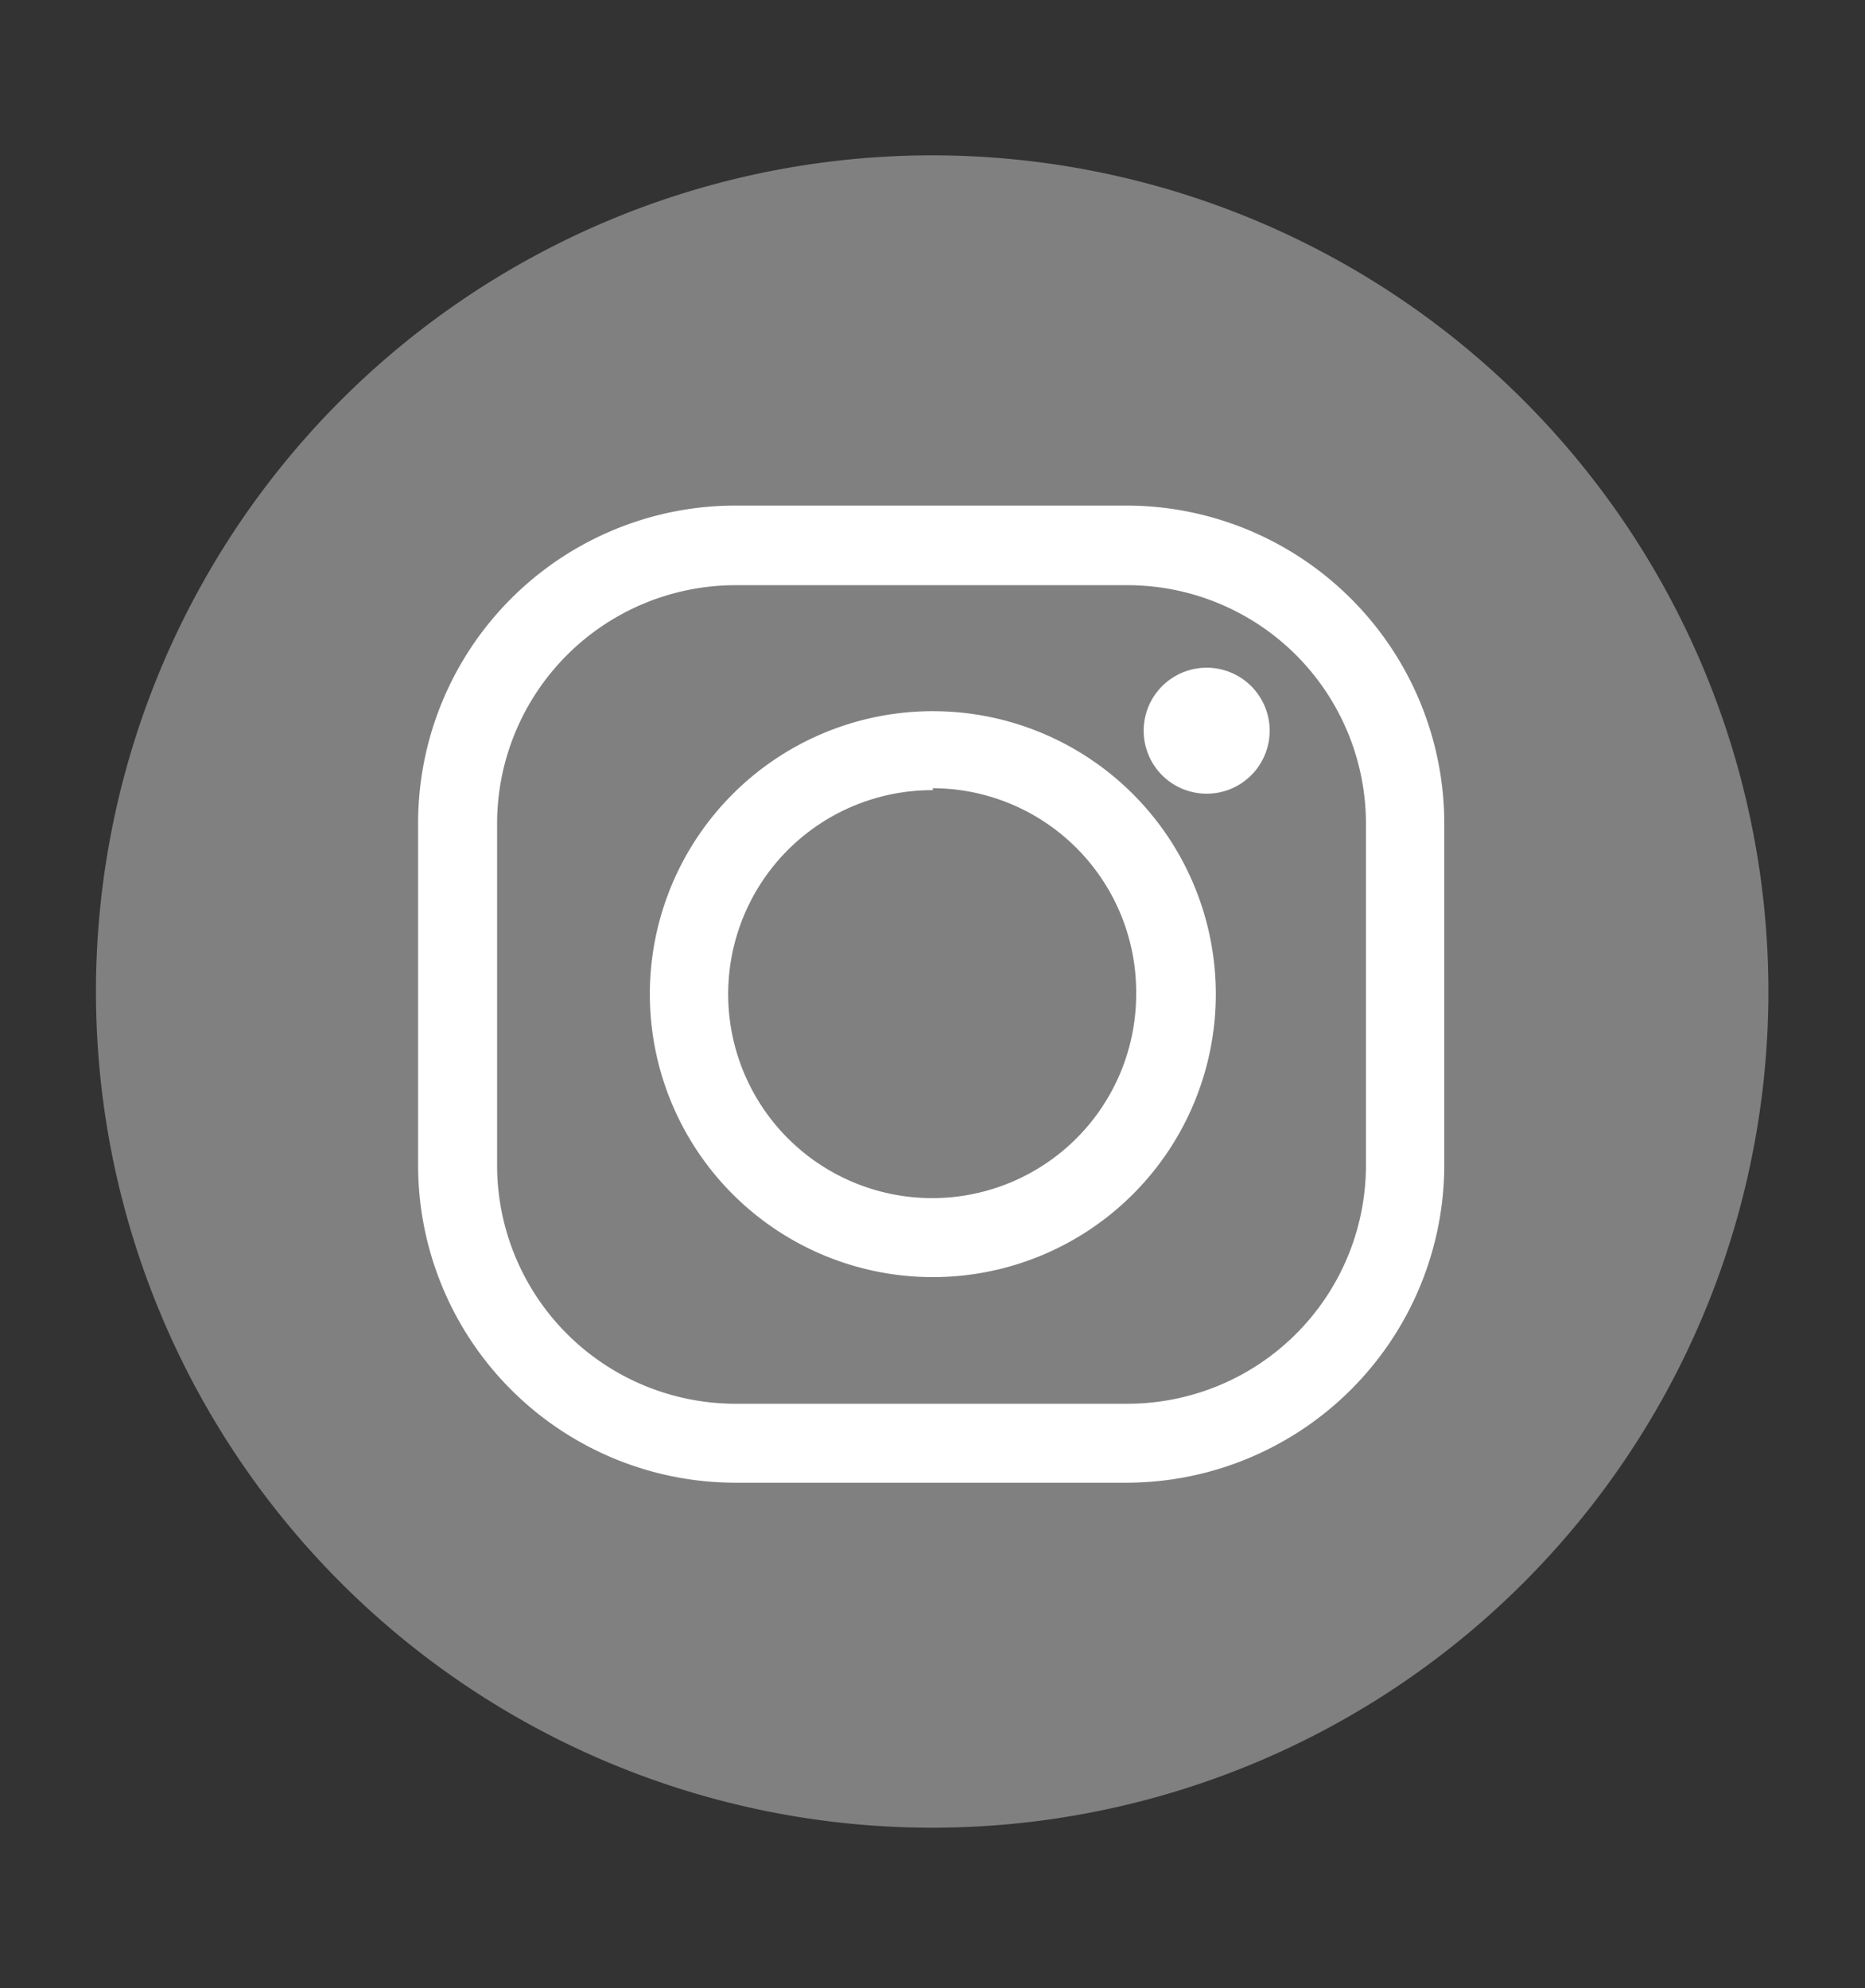
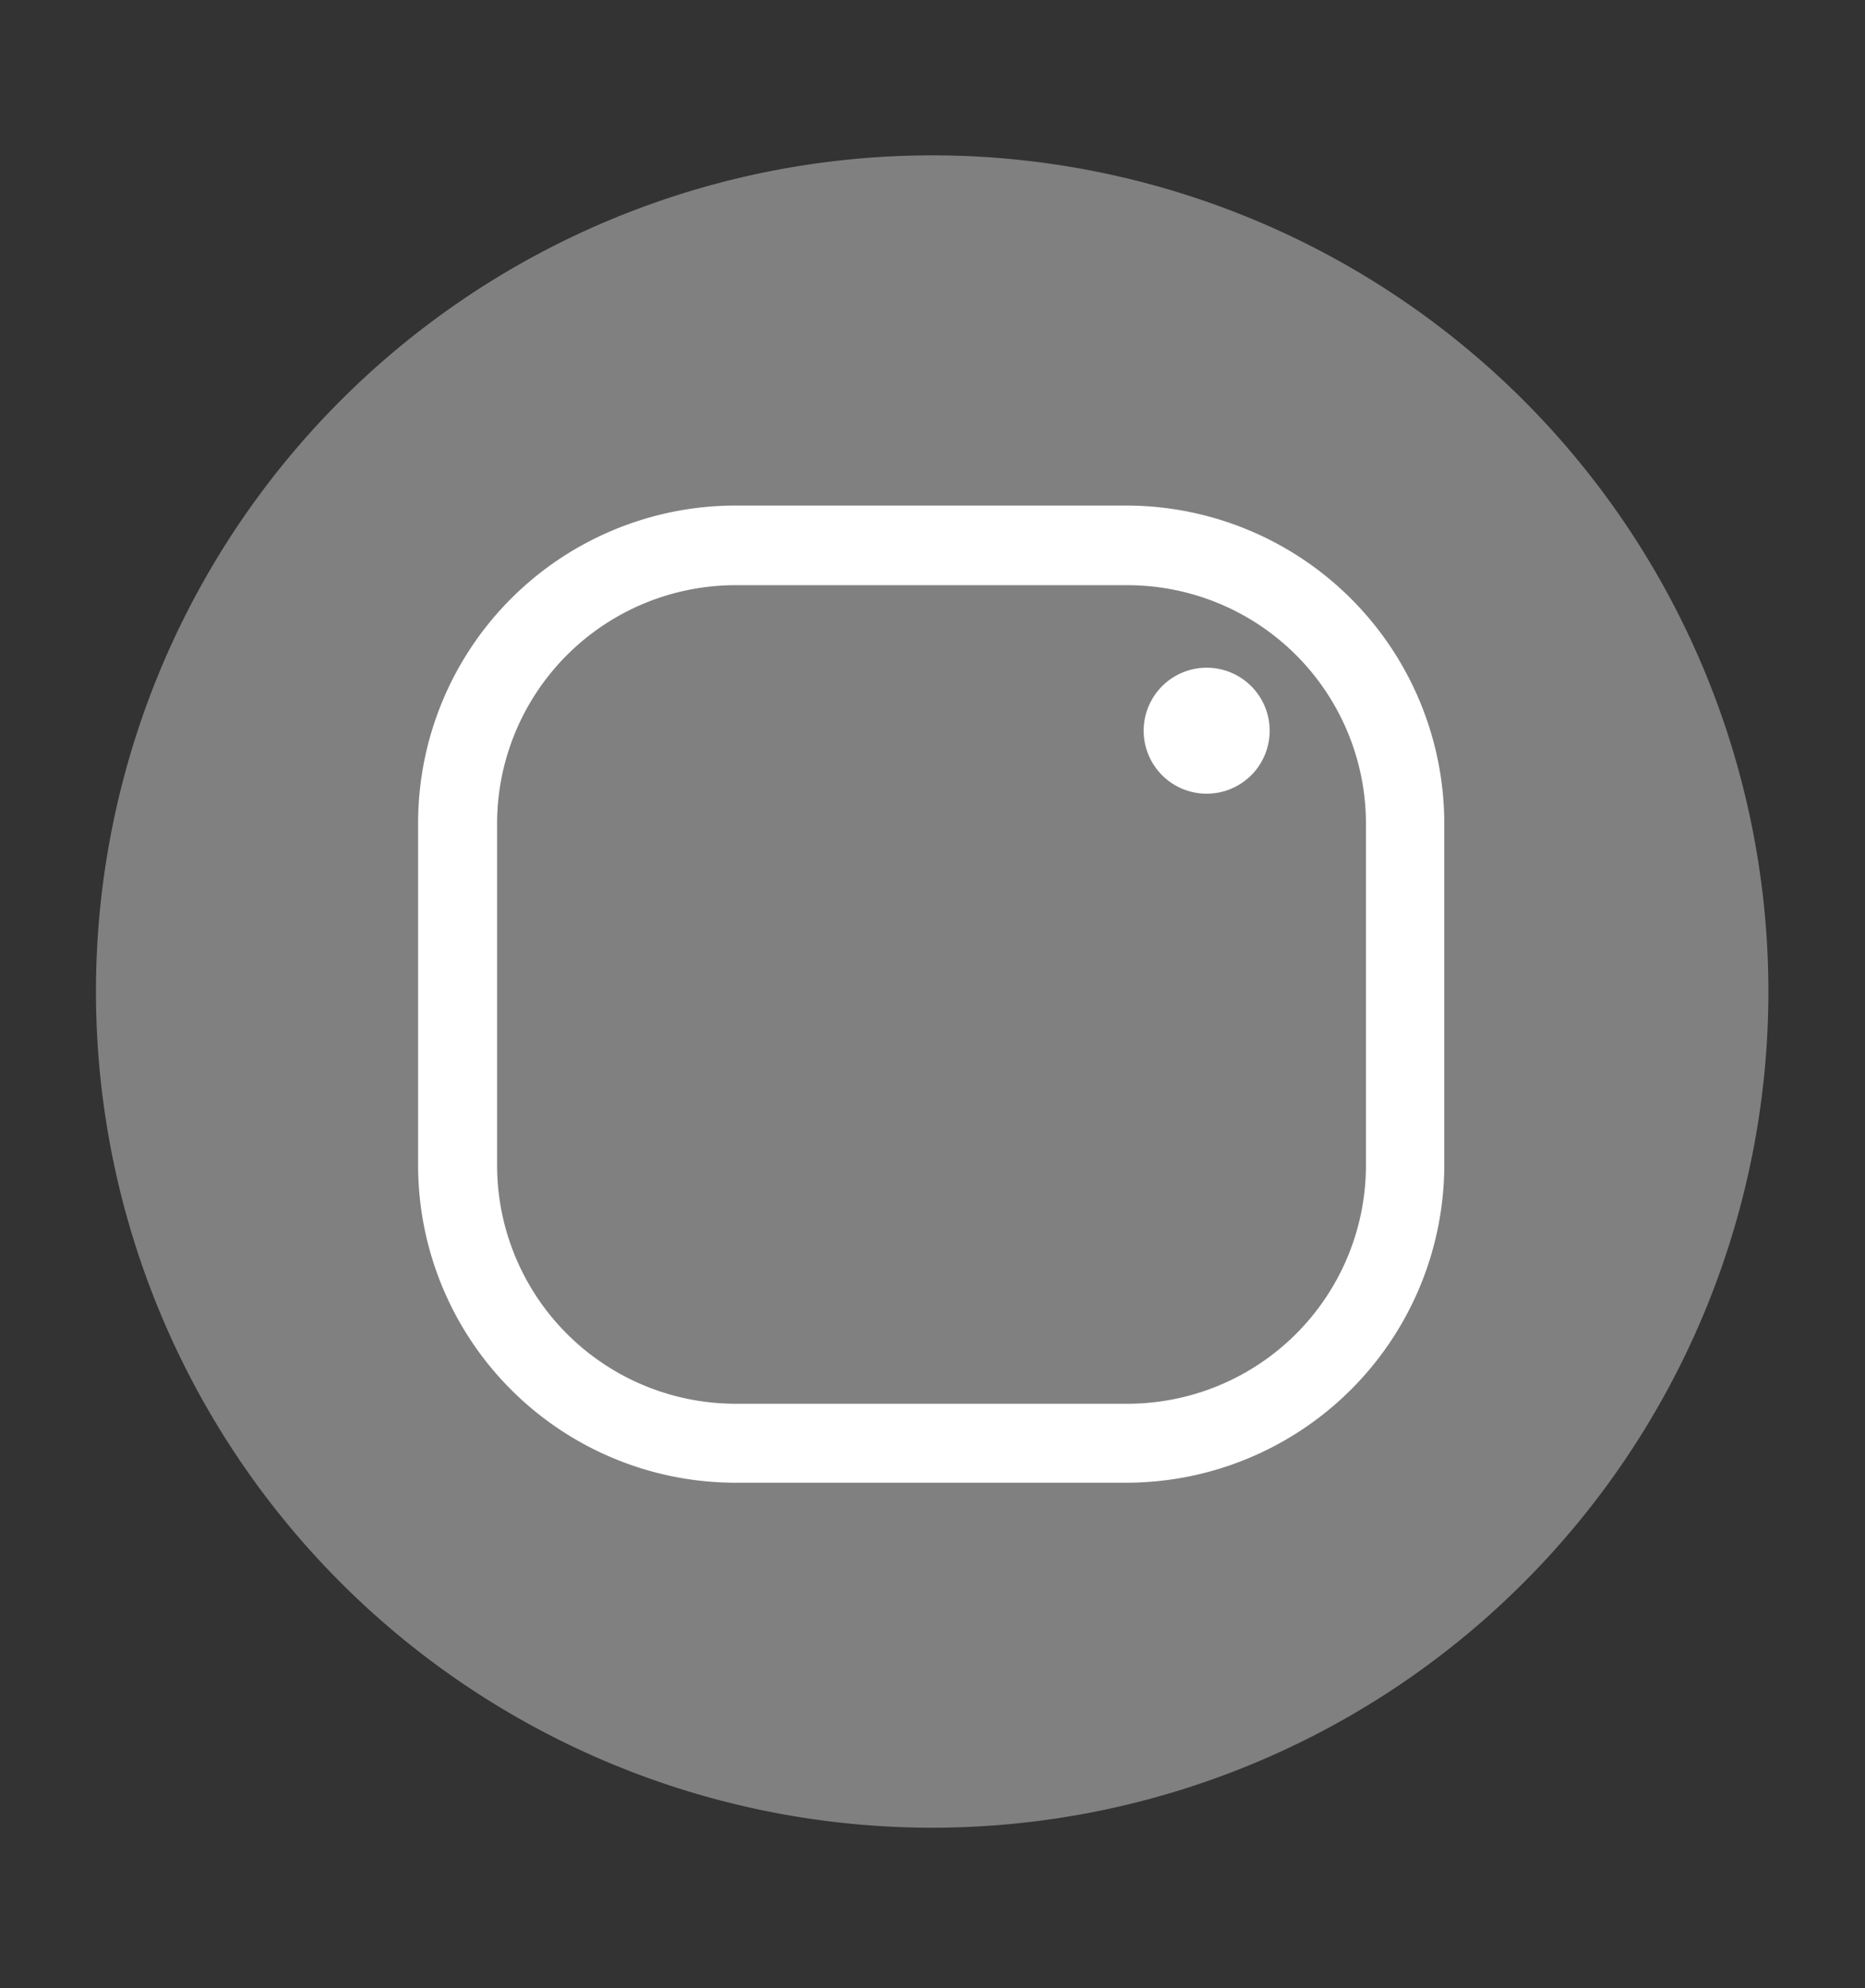
<svg xmlns="http://www.w3.org/2000/svg" id="Layer_1" data-name="Layer 1" viewBox="0 0 28.57 30.46">
  <rect x="0" y="0" width="28.57" height="30.46" fill="#333333" stroke="none" />
  <defs>
    <style>.cls-1{fill:gray;}.cls-2{fill:#fff;stroke:#fff;stroke-miterlimit:10;stroke-width:0.15px;}</style>
  </defs>
  <title>logoINSTAGRAM-01-08</title>
  <path class="cls-1" d="M27.09,15.23A12.81,12.81,0,1,0,14.29,28,12.81,12.81,0,0,0,27.09,15.23Z" />
  <path class="cls-2" d="M17.26,22.64h-6a4.79,4.79,0,0,1-4.78-4.79V12.61a4.79,4.79,0,0,1,4.78-4.79h6a4.8,4.8,0,0,1,4.79,4.79v5.24A4.8,4.8,0,0,1,17.26,22.64Zm-6-13.75a3.73,3.73,0,0,0-3.72,3.72v5.24a3.73,3.73,0,0,0,3.72,3.73h6A3.73,3.73,0,0,0,21,17.85V12.61a3.73,3.73,0,0,0-3.72-3.72Z" />
-   <path class="cls-2" d="M14.29,19.49a4.26,4.26,0,1,1,4.26-4.26A4.26,4.26,0,0,1,14.29,19.49Zm0-7.46a3.2,3.2,0,1,0,3.19,3.2A3.2,3.2,0,0,0,14.29,12Z" />
  <path class="cls-2" d="M19.37,11.1a.89.89,0,1,1-1.77,0,.89.89,0,0,1,1.77,0Z" />
</svg>